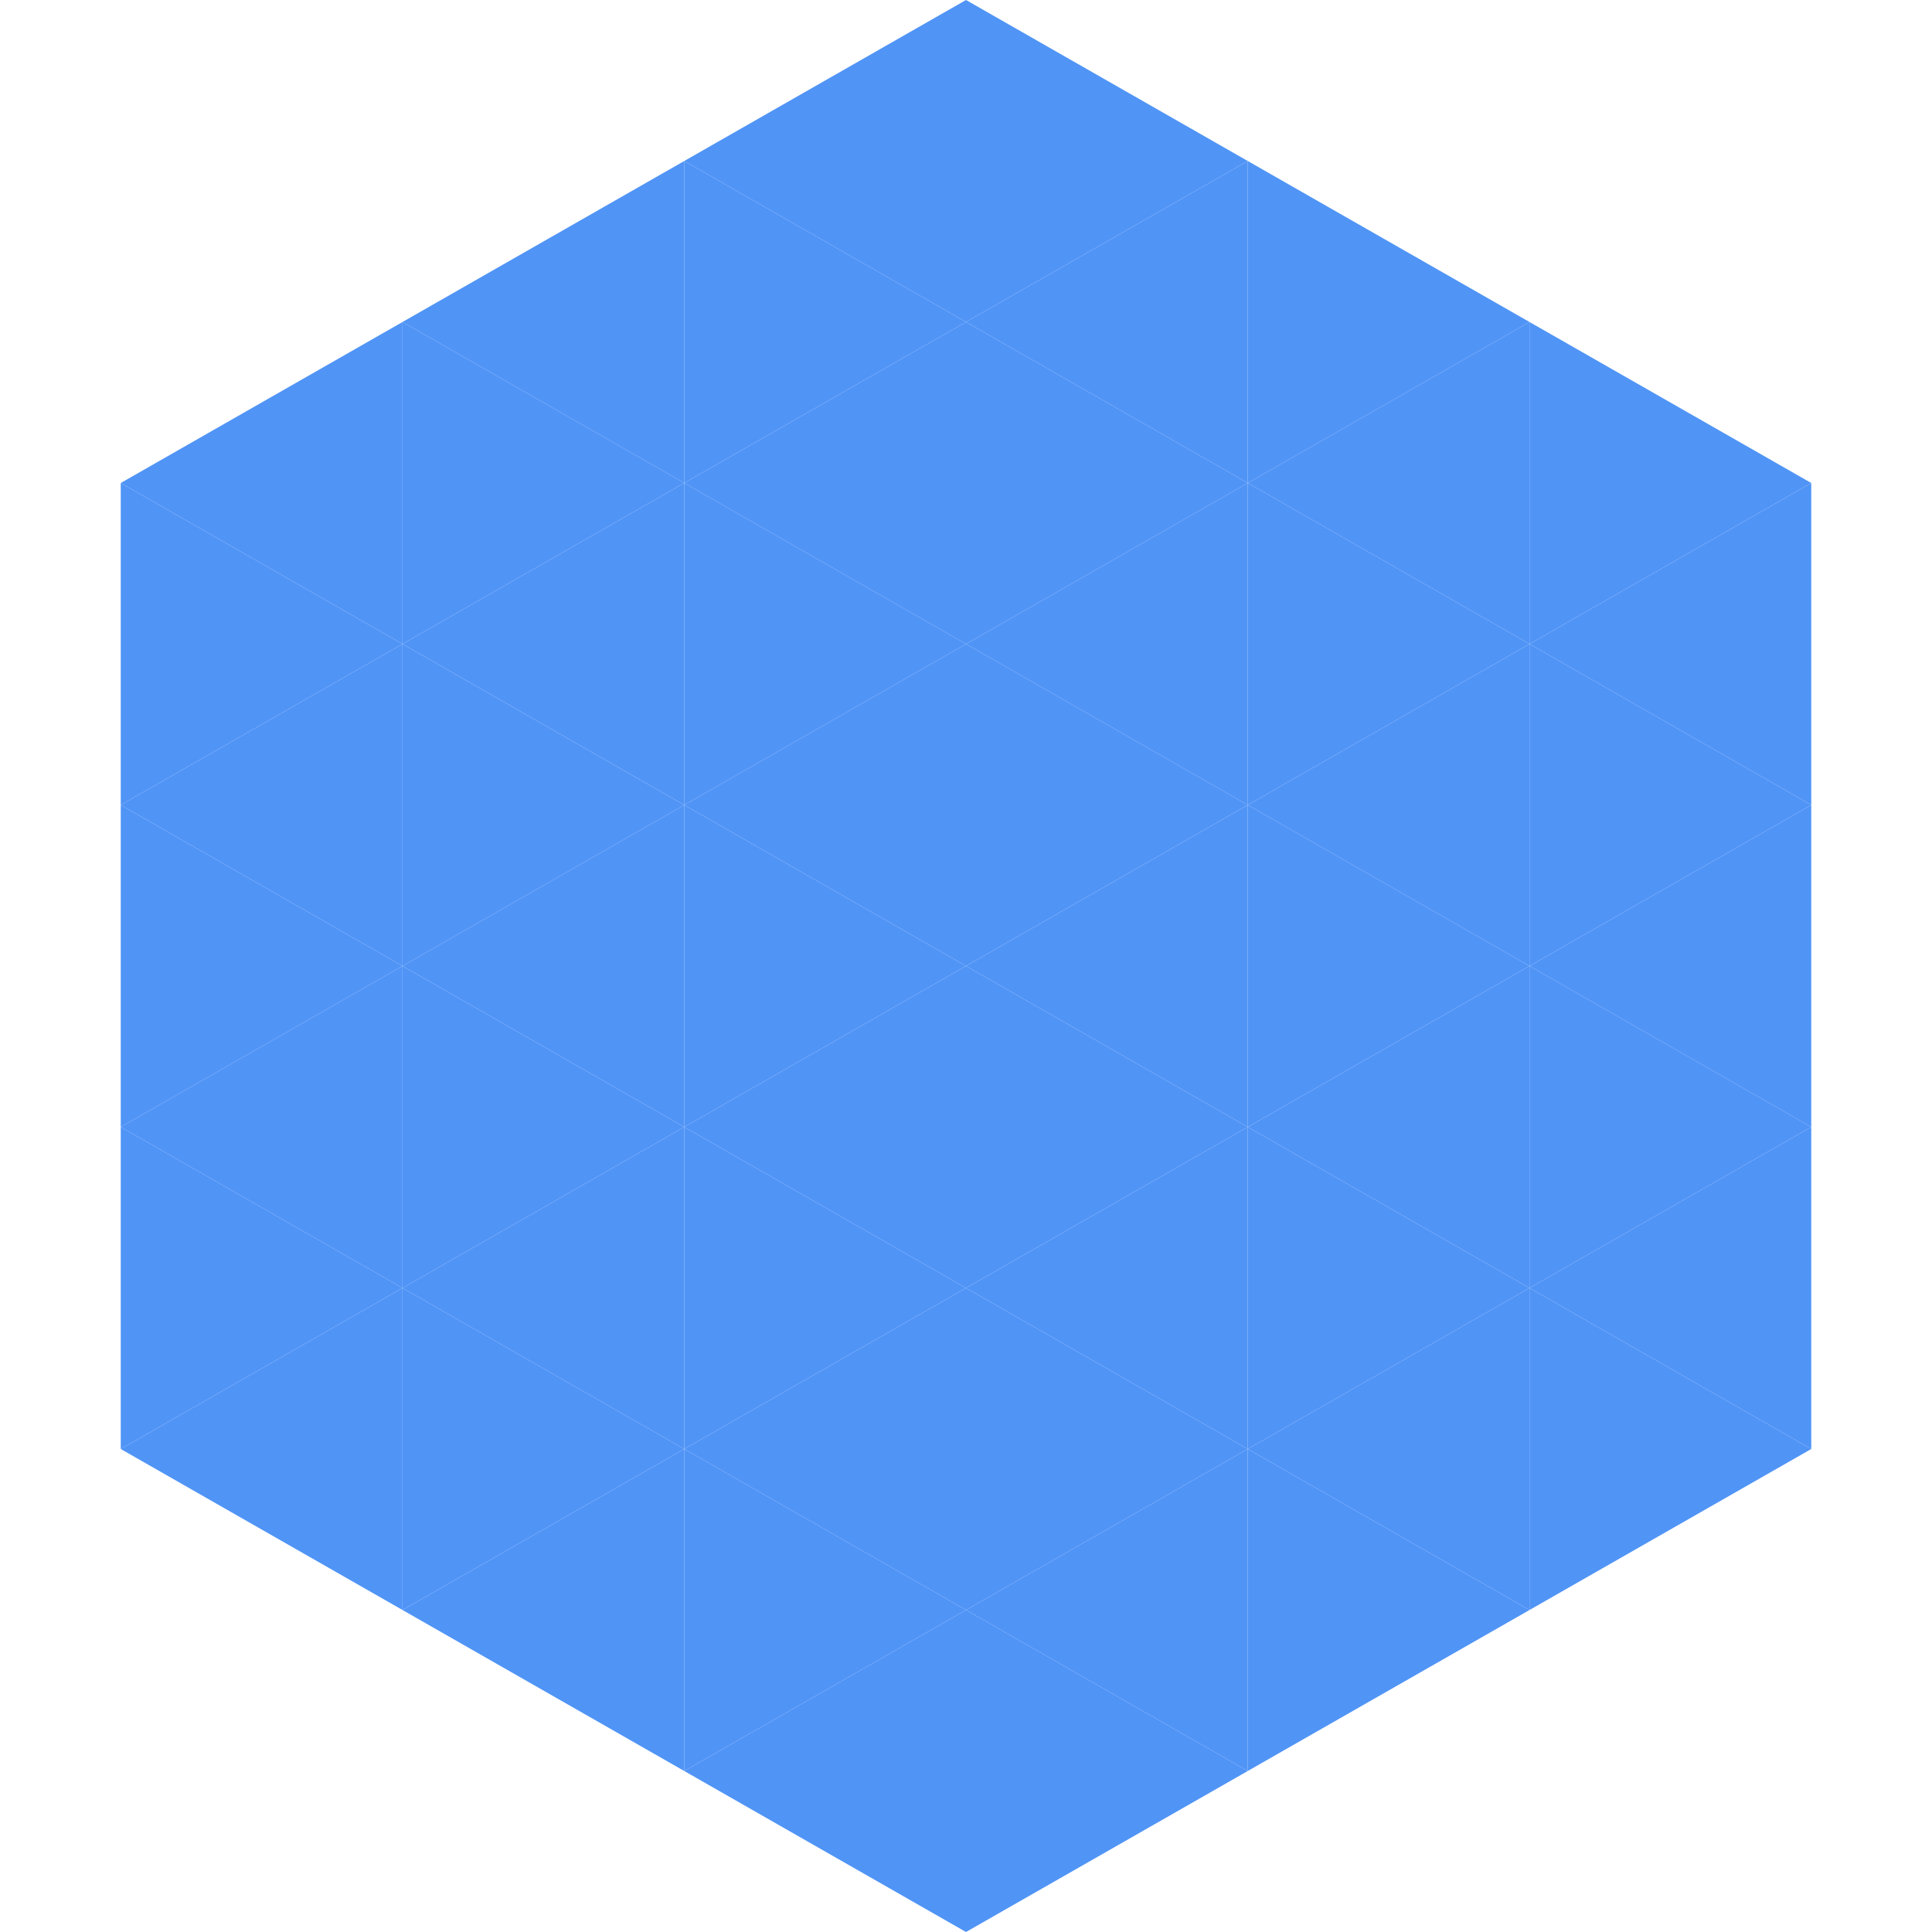
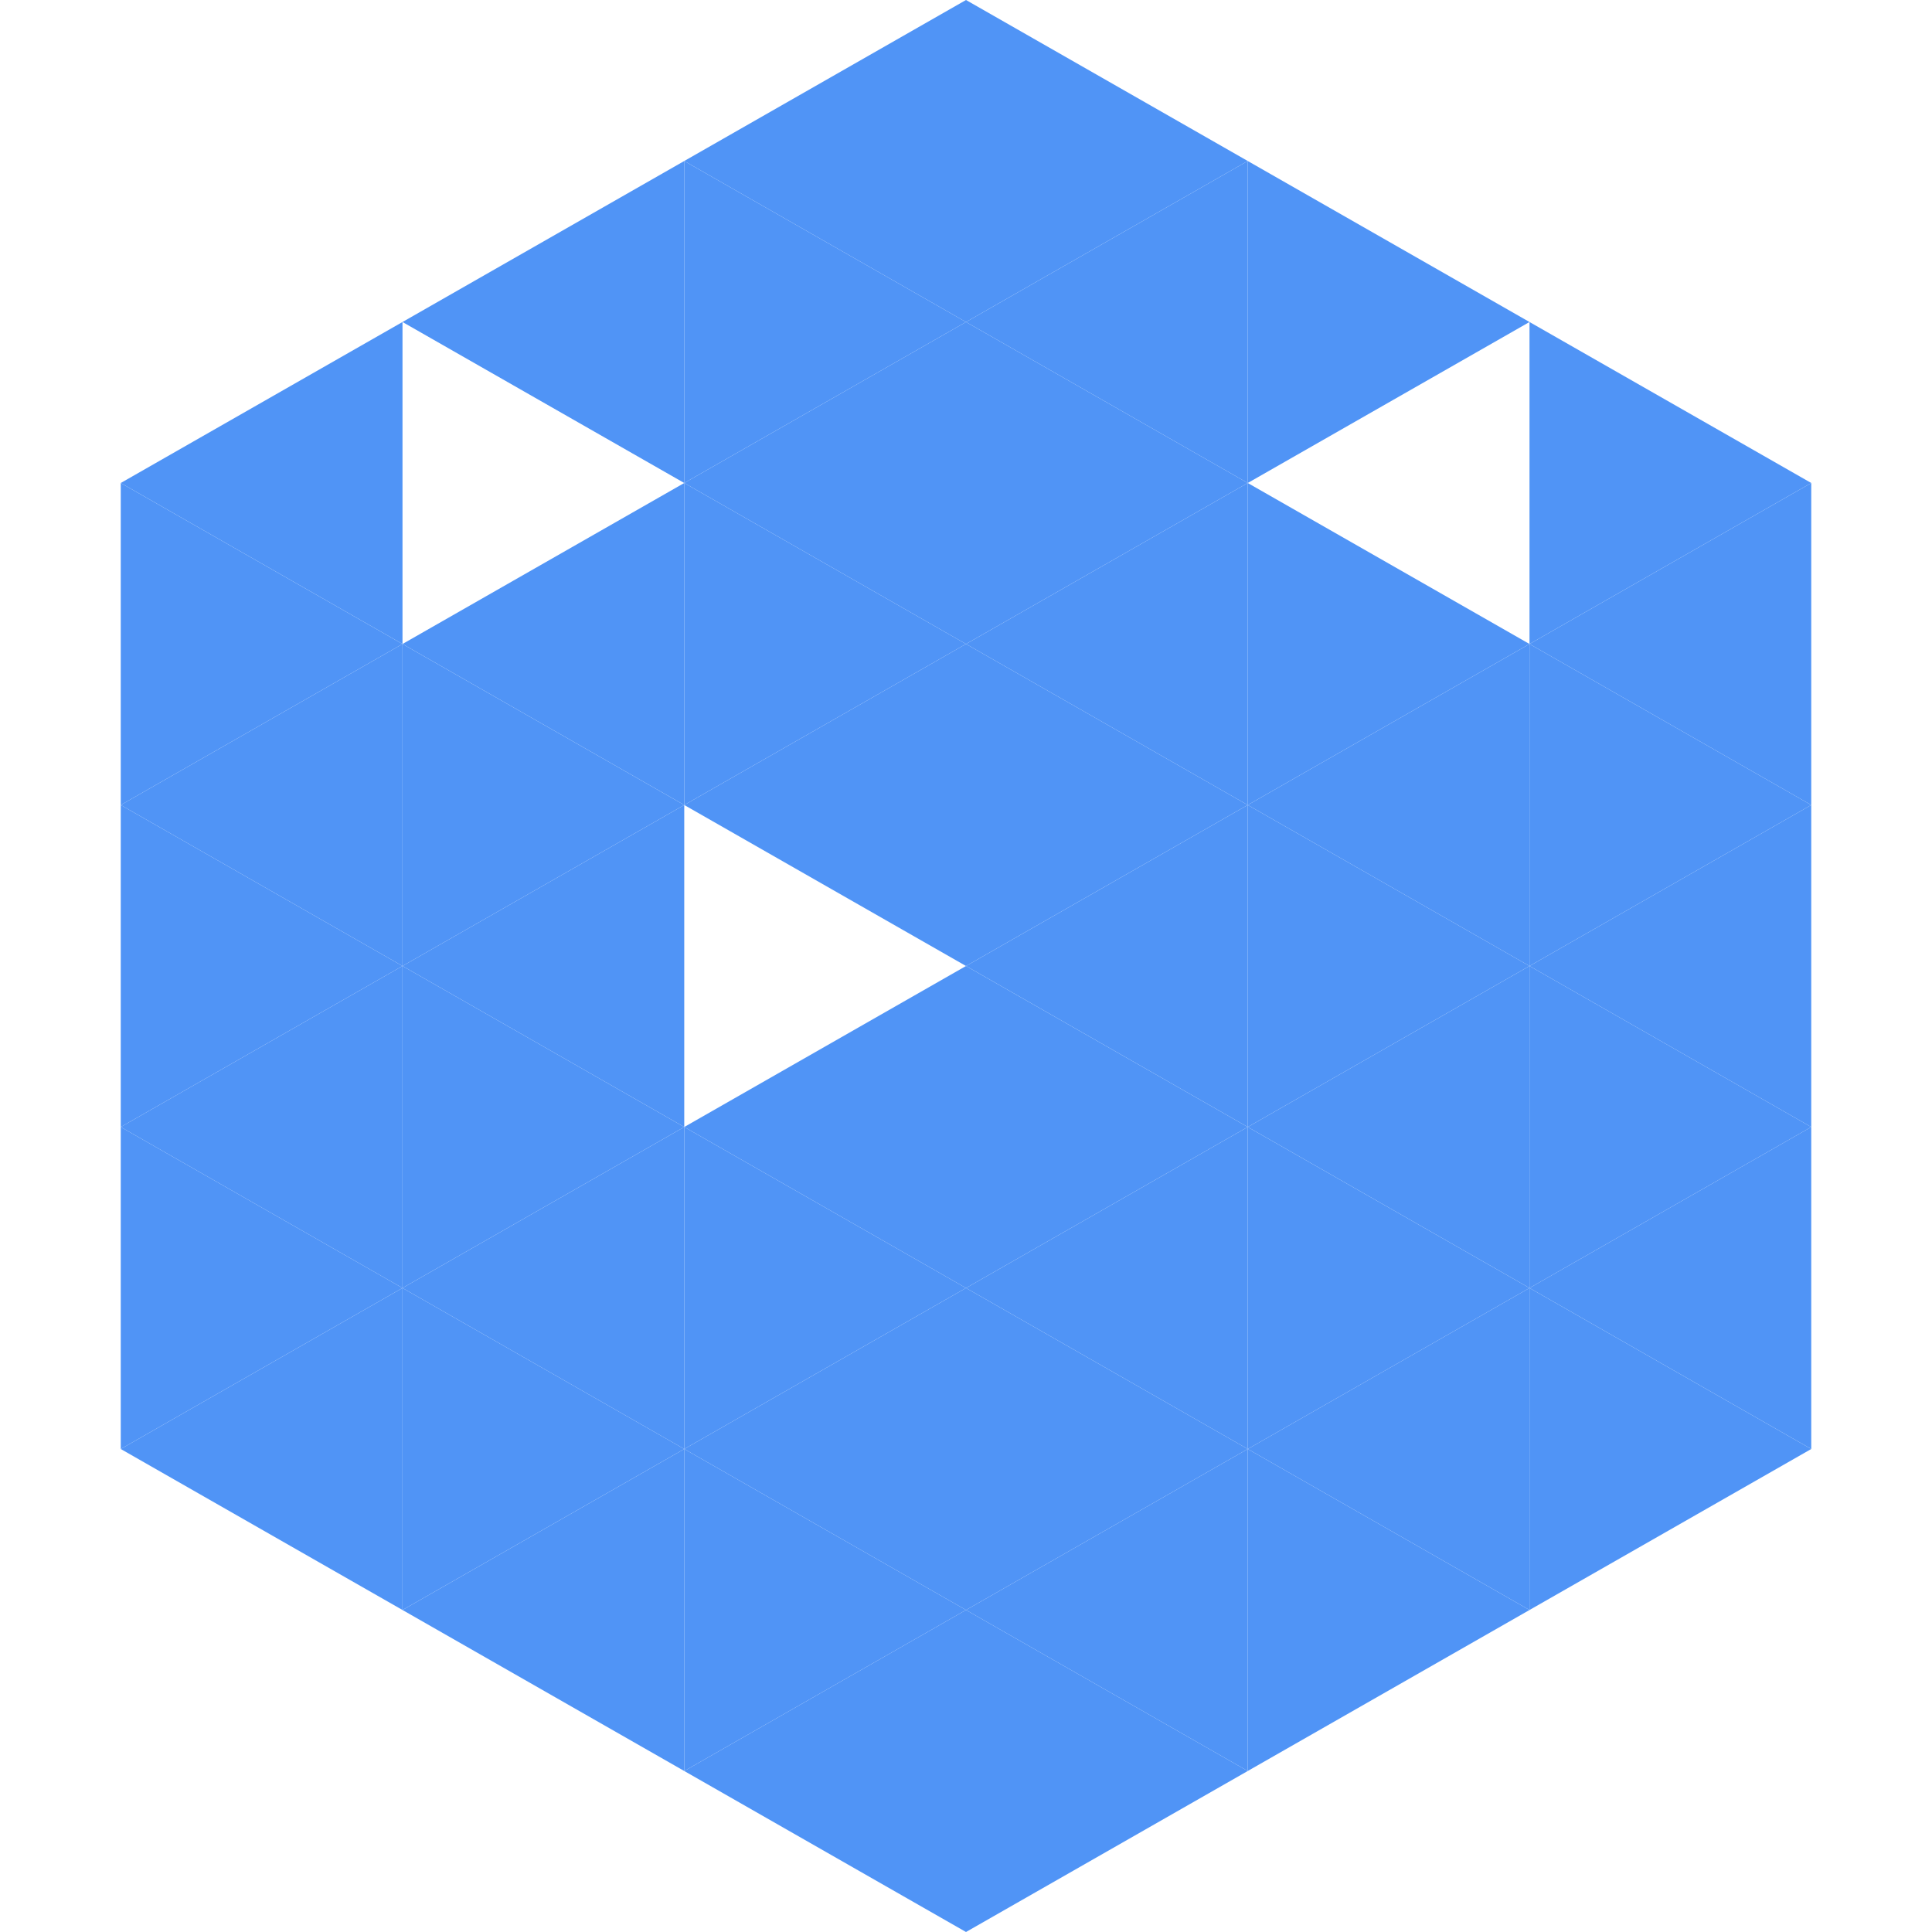
<svg xmlns="http://www.w3.org/2000/svg" width="240" height="240">
  <polygon points="50,40 15,60 50,80" style="fill:rgb(80,148,246)" />
  <polygon points="190,40 225,60 190,80" style="fill:rgb(80,148,246)" />
  <polygon points="15,60 50,80 15,100" style="fill:rgb(80,148,246)" />
  <polygon points="225,60 190,80 225,100" style="fill:rgb(80,148,246)" />
  <polygon points="50,80 15,100 50,120" style="fill:rgb(80,148,246)" />
  <polygon points="190,80 225,100 190,120" style="fill:rgb(80,148,246)" />
  <polygon points="15,100 50,120 15,140" style="fill:rgb(80,148,246)" />
  <polygon points="225,100 190,120 225,140" style="fill:rgb(80,148,246)" />
  <polygon points="50,120 15,140 50,160" style="fill:rgb(80,148,246)" />
  <polygon points="190,120 225,140 190,160" style="fill:rgb(80,148,246)" />
  <polygon points="15,140 50,160 15,180" style="fill:rgb(80,148,246)" />
  <polygon points="225,140 190,160 225,180" style="fill:rgb(80,148,246)" />
  <polygon points="50,160 15,180 50,200" style="fill:rgb(80,148,246)" />
  <polygon points="190,160 225,180 190,200" style="fill:rgb(80,148,246)" />
  <polygon points="15,180 50,200 15,220" style="fill:rgb(255,255,255); fill-opacity:0" />
  <polygon points="225,180 190,200 225,220" style="fill:rgb(255,255,255); fill-opacity:0" />
  <polygon points="50,0 85,20 50,40" style="fill:rgb(255,255,255); fill-opacity:0" />
  <polygon points="190,0 155,20 190,40" style="fill:rgb(255,255,255); fill-opacity:0" />
  <polygon points="85,20 50,40 85,60" style="fill:rgb(80,148,246)" />
  <polygon points="155,20 190,40 155,60" style="fill:rgb(80,148,246)" />
-   <polygon points="50,40 85,60 50,80" style="fill:rgb(80,148,246)" />
-   <polygon points="190,40 155,60 190,80" style="fill:rgb(80,148,246)" />
  <polygon points="85,60 50,80 85,100" style="fill:rgb(80,148,246)" />
  <polygon points="155,60 190,80 155,100" style="fill:rgb(80,148,246)" />
  <polygon points="50,80 85,100 50,120" style="fill:rgb(80,148,246)" />
  <polygon points="190,80 155,100 190,120" style="fill:rgb(80,148,246)" />
  <polygon points="85,100 50,120 85,140" style="fill:rgb(80,148,246)" />
  <polygon points="155,100 190,120 155,140" style="fill:rgb(80,148,246)" />
  <polygon points="50,120 85,140 50,160" style="fill:rgb(80,148,246)" />
  <polygon points="190,120 155,140 190,160" style="fill:rgb(80,148,246)" />
  <polygon points="85,140 50,160 85,180" style="fill:rgb(80,148,246)" />
  <polygon points="155,140 190,160 155,180" style="fill:rgb(80,148,246)" />
  <polygon points="50,160 85,180 50,200" style="fill:rgb(80,148,246)" />
  <polygon points="190,160 155,180 190,200" style="fill:rgb(80,148,246)" />
  <polygon points="85,180 50,200 85,220" style="fill:rgb(80,148,246)" />
  <polygon points="155,180 190,200 155,220" style="fill:rgb(80,148,246)" />
  <polygon points="120,0 85,20 120,40" style="fill:rgb(80,148,246)" />
  <polygon points="120,0 155,20 120,40" style="fill:rgb(80,148,246)" />
  <polygon points="85,20 120,40 85,60" style="fill:rgb(80,148,246)" />
  <polygon points="155,20 120,40 155,60" style="fill:rgb(80,148,246)" />
  <polygon points="120,40 85,60 120,80" style="fill:rgb(80,148,246)" />
  <polygon points="120,40 155,60 120,80" style="fill:rgb(80,148,246)" />
  <polygon points="85,60 120,80 85,100" style="fill:rgb(80,148,246)" />
  <polygon points="155,60 120,80 155,100" style="fill:rgb(80,148,246)" />
  <polygon points="120,80 85,100 120,120" style="fill:rgb(80,148,246)" />
  <polygon points="120,80 155,100 120,120" style="fill:rgb(80,148,246)" />
-   <polygon points="85,100 120,120 85,140" style="fill:rgb(80,148,246)" />
  <polygon points="155,100 120,120 155,140" style="fill:rgb(80,148,246)" />
  <polygon points="120,120 85,140 120,160" style="fill:rgb(80,148,246)" />
  <polygon points="120,120 155,140 120,160" style="fill:rgb(80,148,246)" />
  <polygon points="85,140 120,160 85,180" style="fill:rgb(80,148,246)" />
  <polygon points="155,140 120,160 155,180" style="fill:rgb(80,148,246)" />
  <polygon points="120,160 85,180 120,200" style="fill:rgb(80,148,246)" />
  <polygon points="120,160 155,180 120,200" style="fill:rgb(80,148,246)" />
  <polygon points="85,180 120,200 85,220" style="fill:rgb(80,148,246)" />
  <polygon points="155,180 120,200 155,220" style="fill:rgb(80,148,246)" />
  <polygon points="120,200 85,220 120,240" style="fill:rgb(80,148,246)" />
  <polygon points="120,200 155,220 120,240" style="fill:rgb(80,148,246)" />
  <polygon points="85,220 120,240 85,260" style="fill:rgb(255,255,255); fill-opacity:0" />
  <polygon points="155,220 120,240 155,260" style="fill:rgb(255,255,255); fill-opacity:0" />
</svg>